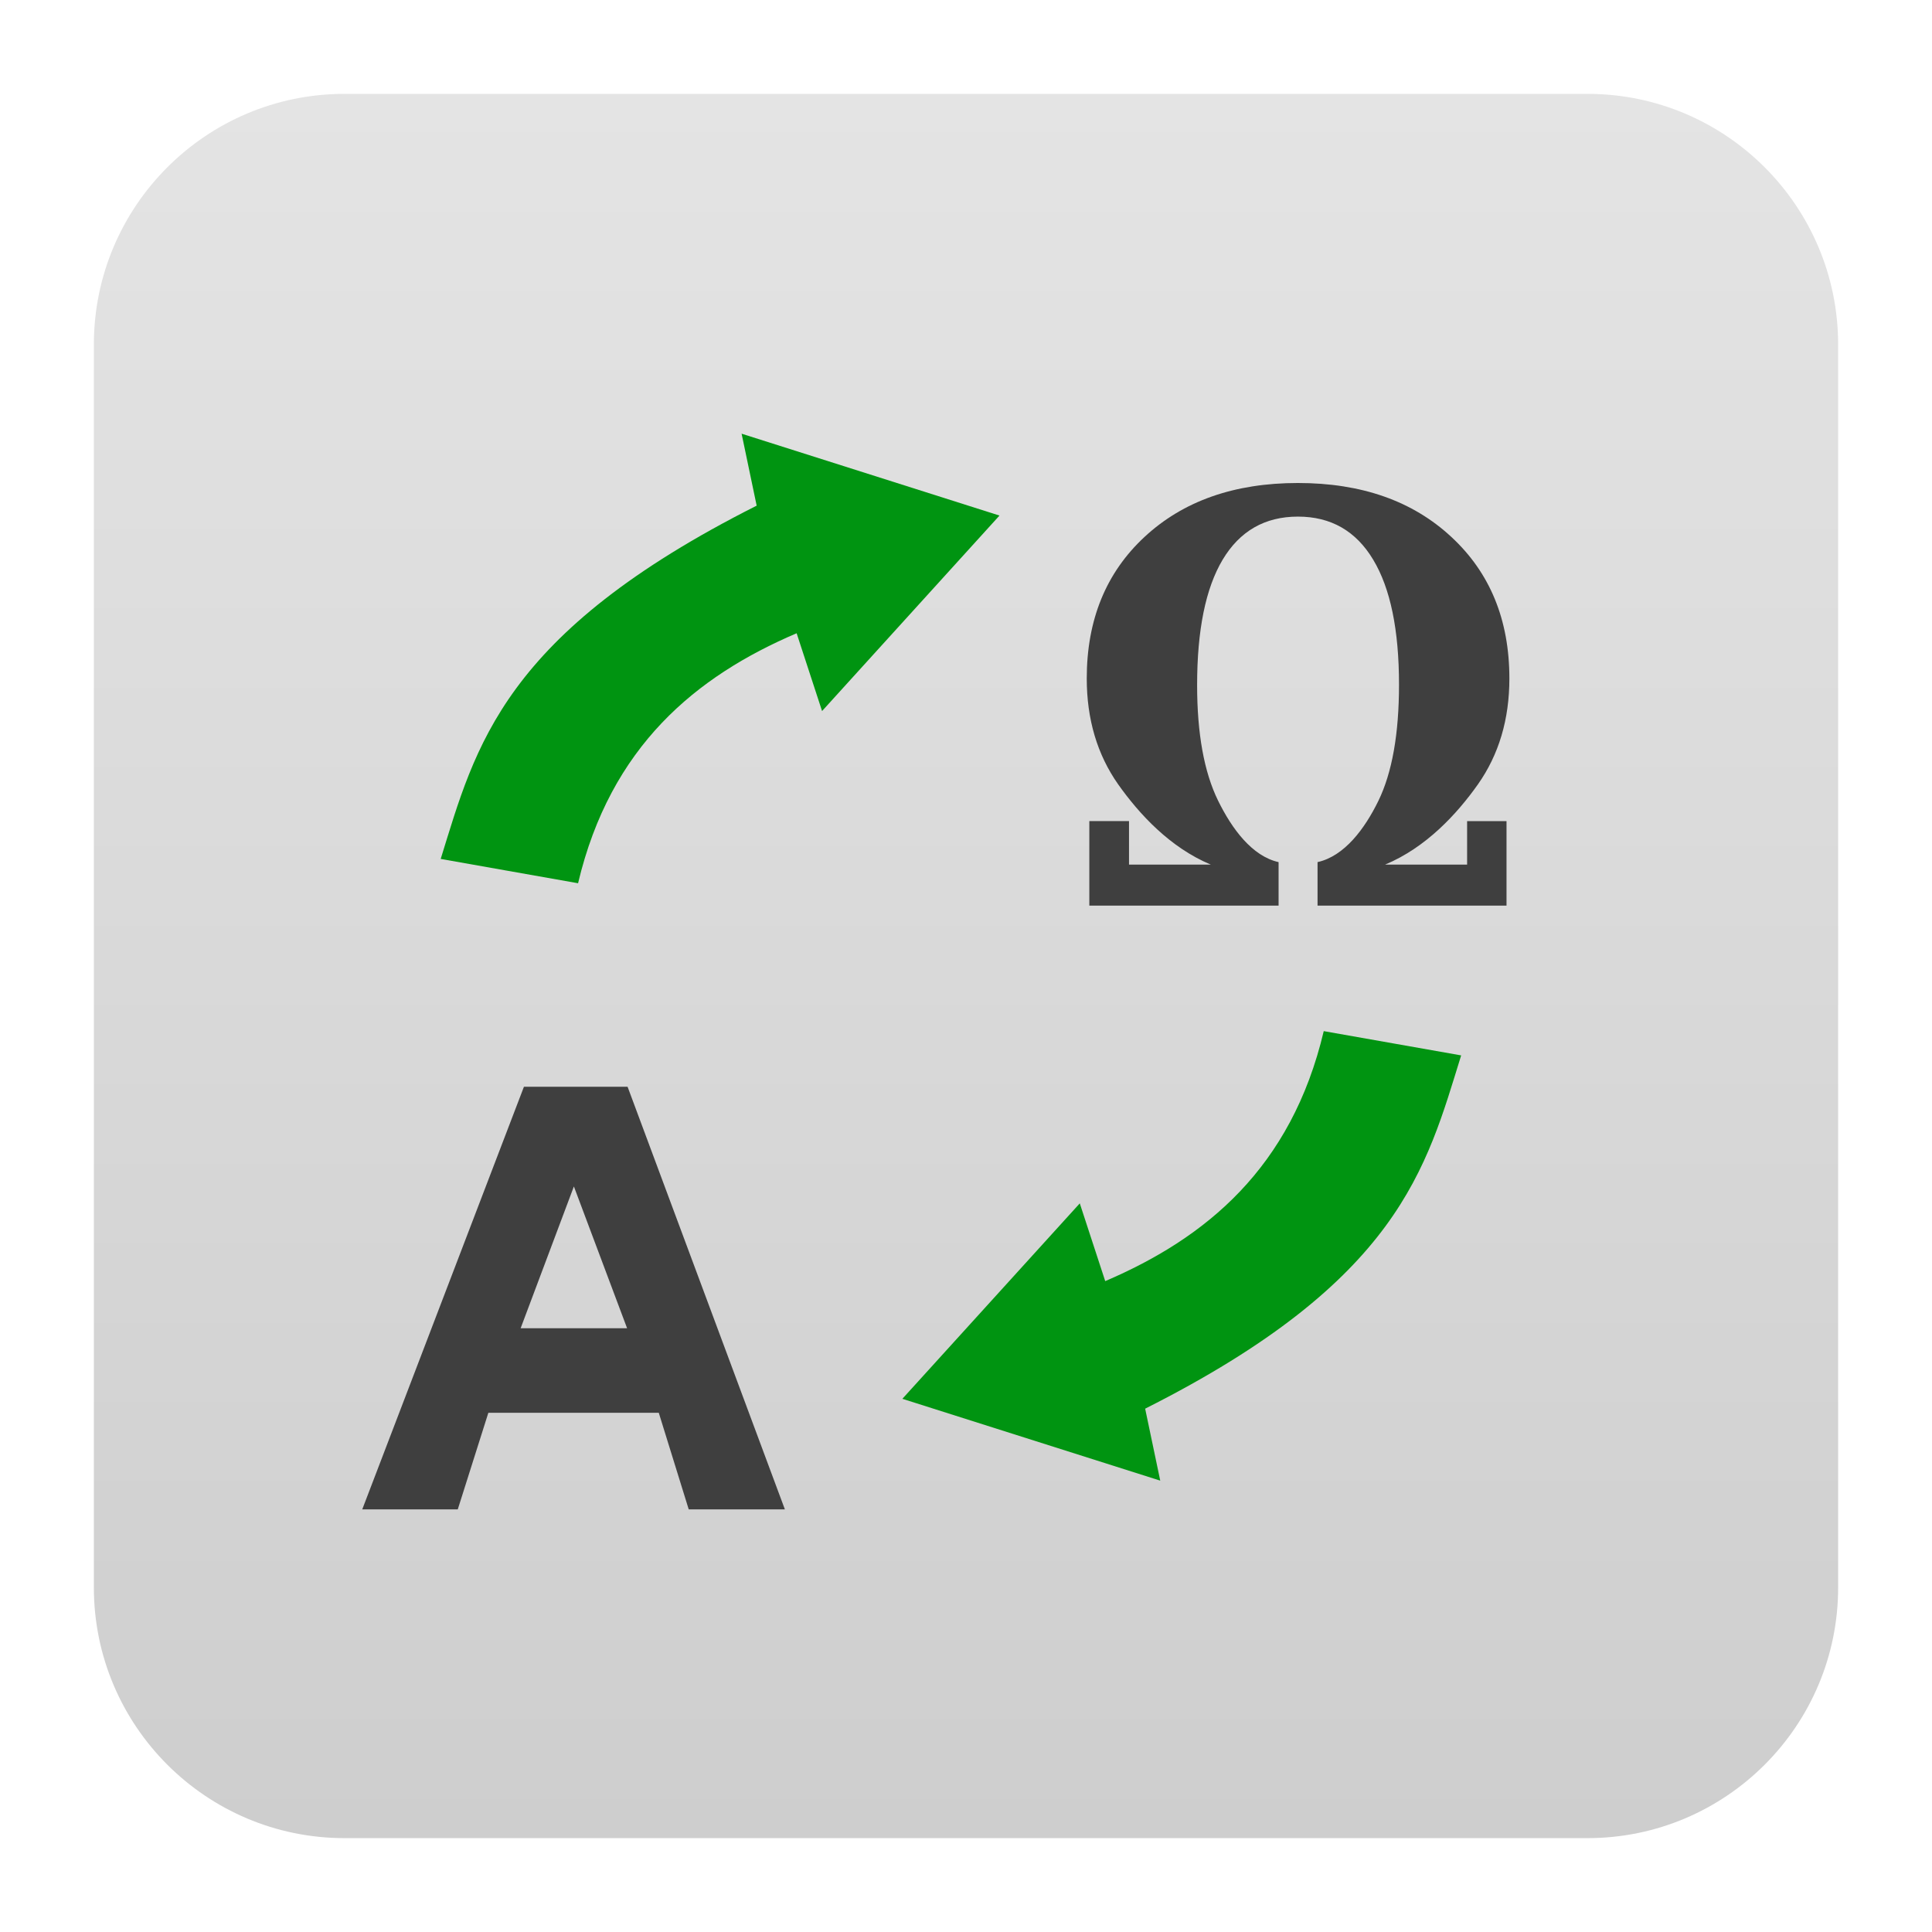
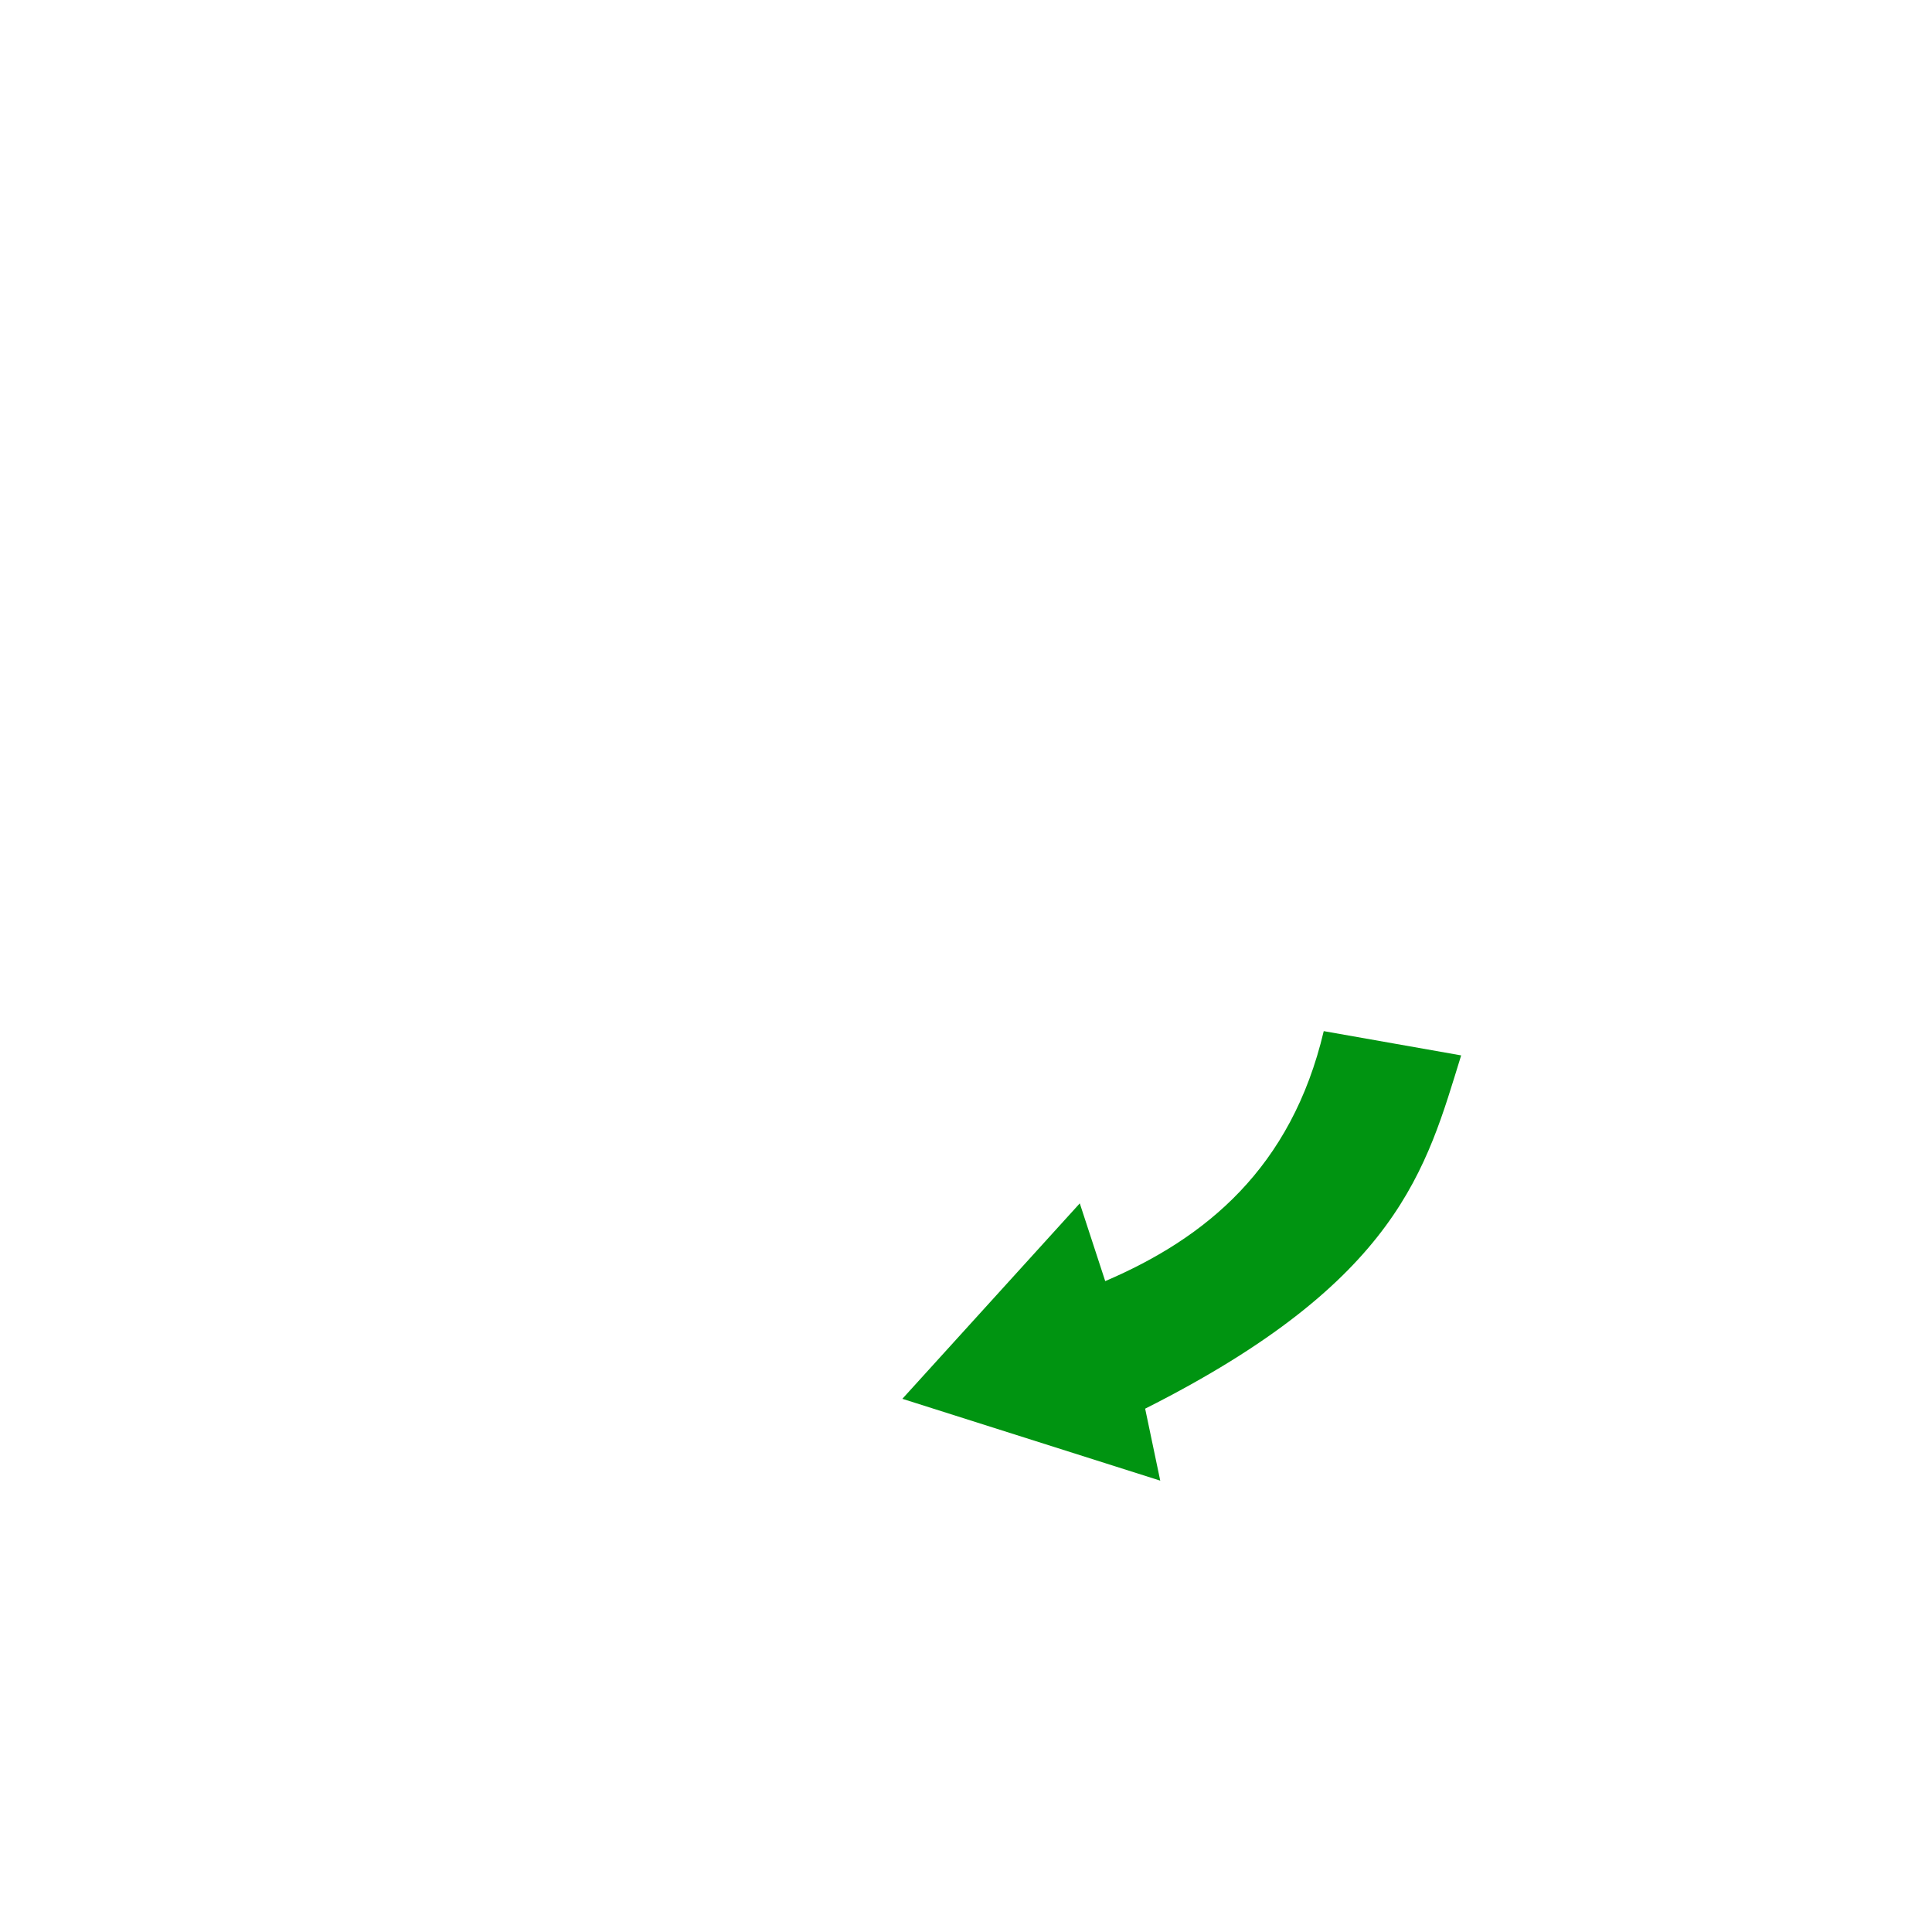
<svg xmlns="http://www.w3.org/2000/svg" clip-rule="evenodd" fill-rule="evenodd" stroke-linejoin="round" stroke-miterlimit="2" viewBox="0 0 48 48">
  <linearGradient id="a" x2="1" gradientTransform="matrix(.478 -43.337 43.337 .478 198.206 47.58)" gradientUnits="userSpaceOnUse">
    <stop stop-color="#cecece" offset="0" />
    <stop stop-color="#e4e4e4" offset="1" />
  </linearGradient>
-   <path d="m45.668 8.56c0-3.438-2.79-6.228-6.228-6.228h-30.88c-3.438 0-6.228 2.79-6.228 6.228v30.88c0 3.438 2.79 6.228 6.228 6.228h30.88c3.438 0 6.228-2.79 6.228-6.228z" fill="url(#a)" />
  <g fill-rule="nonzero">
-     <path d="m16.367 35.1h-4.234l-.76 2.4h-2.373l4.017-10.5h2.575l3.908 10.5h-2.389zm-.787-2.1-1.322-3.523-1.323 3.523h2.646z" fill="#3f3f3f" />
-     <path d="m34.412 21.481h2.038v-1.081h.979v2.1h-4.695v-1.081c.666-.148 1.17-.823 1.512-1.523.341-.701.512-1.663.512-2.888 0-1.359-.214-2.392-.641-3.102-.427-.713-1.05-1.071-1.87-1.071-.821 0-1.444.357-1.871 1.071-.423.71-.634 1.748-.634 3.116 0 1.202.173 2.158.519 2.866.346.706.847 1.384 1.505 1.531v1.081h-4.702v-2.1h.986v1.081h2.032c-1.013-.423-1.779-1.256-2.301-1.993-.521-.741-.781-1.619-.781-2.632 0-1.455.478-2.627 1.435-3.516.961-.893 2.232-1.34 3.812-1.34s2.851.447 3.811 1.34c.961.889 1.442 2.061 1.442 3.516 0 1.014-.26 1.891-.782 2.632-.521.737-1.29 1.57-2.306 1.993z" fill="#3f3f3f" />
-     <path d="m19.792 15.733.632 1.933 4.408-4.857-6.407-2.034.374 1.788c-6.32 3.185-6.98 5.974-7.85 8.777l3.413.604c.806-3.404 2.931-5.143 5.43-6.211z" fill="#009411" />
    <path d="m27.459 31.829-.632-1.932-4.408 4.856 6.407 2.033-.375-1.788c6.321-3.185 6.981-5.973 7.851-8.777l-3.414-.603c-.805 3.404-2.931 5.142-5.429 6.211z" fill="#009411" />
  </g>
</svg>